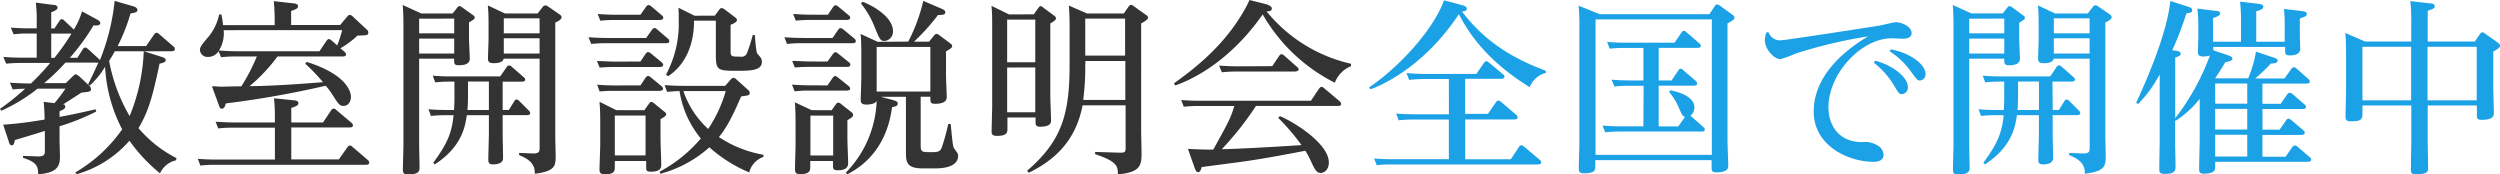
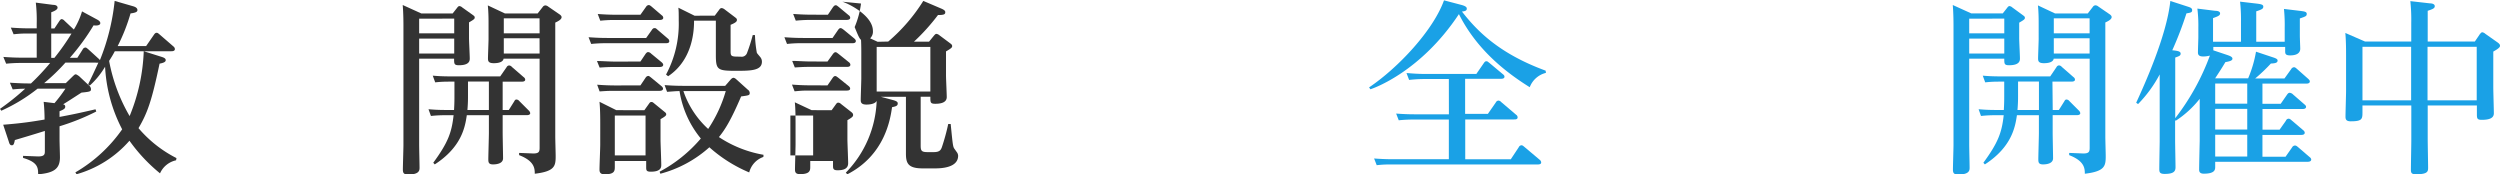
<svg xmlns="http://www.w3.org/2000/svg" viewBox="0 0 439.16 30.65">
  <defs>
    <style>.cls-1{fill:#333;}.cls-2{fill:#1aa1e6;}</style>
  </defs>
  <title>zenkoku</title>
  <g id="レイヤー_2" data-name="レイヤー 2">
    <g id="レイヤー_1-2" data-name="レイヤー 1">
      <path class="cls-1" d="M28.42,10c.29.1.69.23.69.56s-.39.49-1.08.62c-1.38,6.61-2.16,8.71-3.7,11.33A21.5,21.5,0,0,0,31,27.77l-.07.39a4,4,0,0,0-2.82,2.29,29.18,29.18,0,0,1-5.37-5.73,19.3,19.3,0,0,1-9.3,5.89l-.2-.33a25.93,25.93,0,0,0,8.22-7.56,26.57,26.57,0,0,1-3-11,14.26,14.26,0,0,1-2.69,3.31l-.29-.23c.59-1.18,1-2.06,1.8-3.8a1.88,1.88,0,0,1-.49,0H11.49a34,34,0,0,1-3.73,3.6h3.8l1.31-1.28c.2-.16.26-.26.43-.26s.39.2.56.29L15.62,15a.84.84,0,0,1,.36.65c0,.43-.16.46-1.67.62-1.08.69-2.88,1.87-3.24,2.06.13,0,.39.1.39.39s-.1.46-1,.82v1c1.9-.36,2.95-.56,6.32-1.34l.13.39a39.61,39.61,0,0,1-6.45,2.59v2.36c0,.49.07,2.62.07,3.08,0,2-1,2.75-3.83,3,0-1.18-.07-2.13-2.65-2.88v-.36l2.65.1c1.18,0,1.18-.43,1.18-1V23c-1.77.56-4.29,1.31-5.27,1.6-.13.62-.2.92-.52.92s-.43-.23-.56-.69L.56,21.91C4,21.64,5.76,21.35,7.83,21a30.7,30.7,0,0,0-.16-3.11l1.9.23a26.1,26.1,0,0,0,1.93-2.55H6.61A30.19,30.19,0,0,1,.23,19.45L0,19.12a42.39,42.39,0,0,0,4.42-3.54,21.38,21.38,0,0,0-2.19.13l-.49-1.18c1.74.1,2.36.13,3.7.13a41.3,41.3,0,0,0,3.37-3.6H3.63a23.8,23.8,0,0,0-2.55.13L.59,10c1,.07,2,.13,3.31.13H6.45V5.89H4.94c-.88,0-1.31,0-2.55.13L1.9,4.85c.95.07,2,.13,3.31.13H6.45V4.16A27.44,27.44,0,0,0,6.29.46l3,.39c.36,0,.82.1.82.49,0,.2-.13.46-1.11.82V5h.56l.85-1.28c.2-.29.29-.36.46-.36a.82.82,0,0,1,.46.29l1.57,1.47.07.07A13.13,13.13,0,0,0,14.41,2l2.72,1.47c.23.13.49.33.49.59,0,.52-1,.43-1.18.39a39.68,39.68,0,0,1-4.16,5.7h1.31l.92-1.44A.58.58,0,0,1,15,8.35c.16,0,.2.07.46.26l1.83,1.67a1,1,0,0,1,.26.29A38.13,38.13,0,0,0,20.14.16l3.18.92c.59.16.82.39.82.69s-.26.46-1.21.59a32.06,32.06,0,0,1-2.26,5.73h5l1.38-2c.16-.23.29-.33.46-.33s.26.07.52.29l2.46,2.13a.61.61,0,0,1,.23.43c0,.39-.46.39-.62.39H20.17c-.36.69-.56,1-1,1.7a30,30,0,0,0,3.6,9.69A32.91,32.91,0,0,0,25.25,9Zm-18.86.16a40,40,0,0,0,3-4.26H9v4.26Z" />
-       <path class="cls-1" d="M48.29,20.6c0-.62,0-1.9-.16-3.34l3.47.36c.26,0,.82.1.82.49s-.36.56-1.25.85v2.55h5.57l1.41-2.1c.1-.13.23-.33.46-.33s.29.1.49.26l2.65,2.23A.66.66,0,0,1,62,22c0,.39-.39.39-.65.39H51.17V28h8.35L61,25.9c.1-.13.2-.33.46-.33s.29.1.49.26L64.6,28.1a.66.66,0,0,1,.26.46c0,.39-.42.39-.65.39H37.75a21.91,21.91,0,0,0-2.55.13l-.46-1.18c.95.07,2,.13,3.27.13H48.29v-5.6H40.92a22.09,22.09,0,0,0-2.59.13l-.46-1.18c1,.07,2,.13,3.27.13h7.14ZM59.75,4.39,61,2.91c.16-.2.26-.29.46-.29a.85.85,0,0,1,.52.29l2.46,2.29a.67.67,0,0,1,.26.49c0,.52-.2.52-1.9.56a15.56,15.56,0,0,1-3,2.23l.72.62c.1.1.26.23.26.43,0,.39-.39.39-.66.39H48.75a29.79,29.79,0,0,1-4.91,5.21c4.36,0,11.07-.56,12.9-.69a32.2,32.2,0,0,0-3.11-3.24l.23-.33C61,13.1,61.65,16.21,61.65,17s-.43,1.6-1.31,1.6c-.69,0-.85-.23-2.13-2.26a12.83,12.83,0,0,0-1-1.28,171,171,0,0,1-17.55,3.11c-.1.39-.23.92-.69.92-.29,0-.33-.1-.56-.72l-1.18-3.21c1.11,0,1.21.07,1.6.07.2,0,2.36-.07,3.57-.07a34.08,34.08,0,0,0,2.72-5.24H41.42a22.09,22.09,0,0,0-2.59.13L38.4,9a2.2,2.2,0,0,1-1.87,1,1.32,1.32,0,0,1-1.41-1.21c0-.49.26-.88,1.38-2.19a9,9,0,0,0,2-4.06h.39a14.83,14.83,0,0,1,.29,1.87h9.07V3.7c0-.62,0-2-.16-3.5l3.44.39c.29,0,.82.1.82.49s-.29.52-1.21.85V4.39ZM39.29,5.3a5.74,5.74,0,0,1-.82,3.57C40.37,9,41,9,41.64,9H56.12l1.21-1.8c.2-.26.29-.33.46-.33s.23.07.49.26l.95.85a20,20,0,0,0,.88-2.69Z" />
      <path class="cls-1" d="M79.52,2.36l.79-1c.16-.23.29-.29.39-.29a.85.85,0,0,1,.49.23L83,2.59c.26.2.39.26.39.49s-.1.33-1,.85V6.71c0,.56.13,3,.13,3.54,0,.36,0,1.21-1.9,1.21-.85,0-.85-.26-.85-1.15H73.63V25.44c0,.62.07,3.37.07,4,0,.43,0,1.21-1.93,1.21-.72,0-1-.13-1-.85s.1-3.7.1-4.32V4.68c0-.52,0-2.33-.13-3.8L74,2.36Zm-5.89.92V5.86h6.16V3.27Zm0,3.5V9.4h6.16V6.78ZM88.3,19.32h1.08l.95-1.51c.1-.2.2-.33.39-.33a.67.67,0,0,1,.49.26l1.67,1.67a.78.78,0,0,1,.26.46c0,.36-.49.36-.66.36H88.3v3.08c0,.72.07,3.86.07,4.49,0,1-1.28,1.08-1.77,1.08-.75,0-.82-.36-.82-.88,0-.72.1-3.93.1-4.62V20.24H82c-.29,2-.88,5.57-5.63,8.64l-.26-.29c2.59-3.54,3.24-5.31,3.57-8.35H78.25a21.81,21.81,0,0,0-2.55.13l-.43-1.18c.92.07,1.67.13,3.11.13h1.38c.07-1.15.07-1.87.07-2.62V14.34H79c-.66,0-1.38,0-2.55.13l-.43-1.18c.79.07,1.7.13,3.11.13h8.74L89,11.79a.52.52,0,0,1,.43-.29.67.67,0,0,1,.49.26L92,13.56a.56.56,0,0,1,.26.43c0,.36-.49.36-.69.36H88.3Zm-2.42-5H82.21V16.7c0,.79,0,1.38-.1,2.62h3.77Zm9.46-13.1A.6.6,0,0,1,95.8.95a.87.87,0,0,1,.49.2l2.1,1.44c.13.13.26.23.26.43,0,.39-.56.69-1.11.95V24c0,.52.07,2.91.07,3.41,0,1.74-.13,2.69-3.67,3.11,0-.95-.07-2.23-2.75-3.27v-.39l2.49.1c1,0,1.11-.33,1.11-1V10.31H88.46c-.13.79-1.44.79-1.74.79-1,0-1-.46-1-.88s.1-2.91.1-3.37V4.26c0-.75,0-2.13-.13-3.31l3,1.41h5.76Zm-.56,2H88.5V5.86h6.29Zm0,3.5H88.5V9.4h6.29Z" />
      <path class="cls-1" d="M113.5,6.68l1-1.41c.13-.2.26-.33.46-.33s.23,0,.52.26l1.83,1.57a.6.6,0,0,1,.26.46c0,.36-.39.36-.66.36H106.5a24.67,24.67,0,0,0-2.65.13l-.46-1.18c1,.07,2,.13,3.27.13Zm-1,4.13.92-1.37c.13-.16.26-.29.43-.29a.8.8,0,0,1,.52.26l1.87,1.54c.07.07.26.23.26.43,0,.36-.43.39-.66.39h-7.86c-.69,0-1.11,0-2.65.1l-.46-1.15c1,0,2,.1,3.28.1Zm0,4.19.92-1.37a.6.6,0,0,1,.46-.29c.16,0,.23.1.46.26l1.87,1.54c.07.07.26.23.26.43,0,.36-.43.39-.66.39h-7.83c-1,0-1.21,0-2.65.1l-.43-1.18c.92.07,2,.13,3.28.13Zm0-12.41,1-1.41a.6.6,0,0,1,.46-.29c.16,0,.29.1.49.26l1.8,1.54a.56.56,0,0,1,.26.43c0,.36-.43.39-.66.39H108.1a21.93,21.93,0,0,0-2.65.13L105,2.46c1,.07,2,.13,3.27.13Zm.69,16.77.82-1.15c.16-.23.23-.29.43-.29s.26.07.46.23l1.8,1.47c.2.16.33.26.33.46s-.13.36-1,.85v3.7c0,.49.13,3.63.13,4.32,0,.39,0,1.21-1.83,1.21-.82,0-.82-.26-.82-.88v-1H108v1c0,.69,0,1.34-1.77,1.34-.75,0-.92-.33-.92-.82,0-.69.13-3.77.13-4.39V21.81c0-.85,0-2.59-.13-3.93l2.95,1.47ZM108,20.3v7h5.4v-7Zm26.1,7.27a3.87,3.87,0,0,0-2.49,2.72,25,25,0,0,1-7-4.42A20.91,20.91,0,0,1,116,30.52l-.13-.36a24.76,24.76,0,0,0,7.24-5.83A17.32,17.32,0,0,1,119.37,16c-.75,0-1.54.1-2.19.13l-.43-1.18c.92.07,2,.13,3.31.13h7.33l1-1.15c.23-.23.36-.26.46-.26s.29.07.52.29l2,1.8a.71.71,0,0,1,.33.56c0,.43-.16.43-1.51.62-1.77,4.13-2.78,5.76-3.9,7.14a20.45,20.45,0,0,0,7.83,3.11ZM125.56,2.75l.75-1c.16-.23.26-.33.49-.33a1.14,1.14,0,0,1,.49.23l1.77,1.34c.26.2.39.29.39.49s0,.43-1.11.88V9c0,.95.16.95,1.74.95a1,1,0,0,0,1.15-.65,29.87,29.87,0,0,0,1-3.14l.39,0a21.77,21.77,0,0,0,.33,3.11c.07.16.62.75.69.88a1.21,1.21,0,0,1,.2.69c0,1.6-2.06,1.6-4.62,1.6-3.21,0-3.47-.2-3.47-2.82V3.63h-3.83c0,1.38-.07,6.78-4.55,9.76L117,13.1a18.86,18.86,0,0,0,2.23-9.46c0-1,0-1.87-.07-2.29l2.85,1.41ZM120.05,16a15.87,15.87,0,0,0,4.35,6.65A23.81,23.81,0,0,0,127.49,16Z" />
-       <path class="cls-1" d="M146.24,6.68l.95-1.38c.16-.23.29-.36.46-.36s.29.1.56.29l1.87,1.54c.07.07.26.23.26.43,0,.39-.43.39-.66.39h-8.78a21.58,21.58,0,0,0-2.65.13l-.46-1.18c1,.07,2,.13,3.31.13Zm-.88,4.13.92-1.28c.2-.26.33-.36.49-.36s.26.1.52.29l1.83,1.47a.6.6,0,0,1,.26.43c0,.39-.43.39-.66.39h-6.45c-.69,0-1.11,0-2.65.1l-.46-1.15c1,0,2,.1,3.31.1Zm0,4.19.88-1.28c.2-.29.33-.36.49-.36s.29.13.52.29l1.83,1.47c.07.07.26.23.26.43,0,.36-.43.36-.66.36h-6.45c-1,0-1.24,0-2.65.13l-.46-1.18c.95.07,2,.13,3.31.13Zm.07-12.41.88-1.31c.2-.26.33-.36.49-.36s.23.07.52.29l1.77,1.47a.57.57,0,0,1,.26.43c0,.36-.43.39-.66.39h-6.25a25,25,0,0,0-2.65.13l-.46-1.18c1,.07,2,.13,3.31.13Zm.66,16.77.72-1c.16-.23.26-.33.46-.33a.77.77,0,0,1,.46.23l1.8,1.41c.2.16.33.29.33.52s-.07.39-1,.92v3.34c0,.62.13,3.57.13,4.22,0,1-.85,1.24-1.87,1.24-.79,0-.79-.33-.79-.88v-.75h-4v1c0,.62,0,1.31-1.8,1.31-.75,0-.88-.33-.88-.82,0-.69.1-3.77.1-4.39V21.87c0-.66,0-2.85-.13-3.9l2.95,1.38Zm-3.73.95v7h4v-7Zm17.19-13A30.74,30.74,0,0,0,162.19.16l3.14,1.34c.69.29.72.49.72.65,0,.39-.29.49-1.28.49a35.67,35.67,0,0,1-4.22,4.68h2.65l.88-1.08c.13-.13.23-.29.43-.29a1,1,0,0,1,.49.23l1.93,1.44c.26.2.33.29.33.49s-.1.36-1.08.92v4.22c0,.59.13,3.24.13,3.8,0,1-1.11,1.18-2,1.18s-.88-.23-.88-1.24h-1.7v8.58c0,.92.16,1.15,1.21,1.15h1.08c1,0,1.24-.33,1.44-.88a37.91,37.91,0,0,0,1.11-4.06H167c.36,3.57.39,4,.66,4.36l.49.69a1.21,1.21,0,0,1,.16.52c0,2.23-3.27,2.23-4.16,2.23h-2.06c-2.55,0-2.95-.88-2.95-2.59V17h-4.42l2.19.59c.69.2.79.36.79.59,0,.43-.39.52-1,.65-.29,2-1.21,8.38-7.86,11.79l-.26-.29A19,19,0,0,0,154,17.72c-.33.65-1.6.65-1.8.65-1,0-1-.49-1-.85,0-.59.1-3.24.1-3.77V9.4c0-.65,0-2.39-.13-3.44l3,1.38Zm-8.06-7c1.08.33,5.37,2.42,5.37,5.14a1.62,1.62,0,0,1-1.44,1.74c-.79,0-.88-.26-1.77-2.42A15.59,15.59,0,0,0,151.25.62ZM154,8.25v7.83h9.43V8.25Z" />
-       <path class="cls-1" d="M181.6,2.52l.79-1.11c.13-.16.23-.33.39-.33s.29.1.49.26l1.9,1.41c.23.16.33.29.33.49s-.29.49-1,.88V16.83c0,.69.13,3.7.13,4.32,0,.33,0,1.11-1.93,1.11-.79,0-.79-.39-.79-.88v-.75h-4.94v1.93c0,.65,0,1.31-1.83,1.31-.82,0-.95-.29-.95-.79s.1-3.77.1-4.39V5.08c0-2.1,0-2.88-.13-4.06l3.08,1.51Zm-4.68.92v7.5h4.94V3.44Zm0,8.42v7.86h4.94V11.85ZM180.42,30c5.89-5.08,7.47-9.59,7.47-18.5V4.88c0-.65,0-2.39-.13-3.9l3.18,1.38h6.48l.82-1.18c.13-.16.26-.33.42-.33a.84.84,0,0,1,.49.23l2.16,1.54c.33.23.36.36.36.49s-.16.46-1.21,1V22.89c0,.62.07,3.41.07,4,0,2.06-.13,3.41-4.16,3.73,0-1.37-.07-2.23-4-3.54v-.39l4.36.13c.85,0,1-.1,1-.79V18.5h-7.56c-1.24,6.55-5.3,9.82-9.46,11.85Zm10.22-18.53a43.72,43.72,0,0,1-.36,6.09h7.4V10.71h-7Zm0-1.7h7V3.27h-7Z" />
-       <path class="cls-1" d="M237.33,11.62a5.09,5.09,0,0,0-2.85,2.91,30.3,30.3,0,0,1-12.67-12c-6.61,9.46-14.15,12.05-15.36,12.48l-.23-.36C209.88,12,215.16,8,218.79,1.41A11.5,11.5,0,0,0,219.48,0l2.75.69c.33.1,1.18.33,1.18.79S223,2,222.49,2a26.7,26.7,0,0,0,14.83,9.2ZM224.82,20.4c2.16.85,8.61,4.72,8.61,8.15,0,1.24-.79,1.83-1.44,1.83s-1-.52-1.57-1.77a18.35,18.35,0,0,0-1.11-2.13c-3.93.75-7.24,1.38-11.13,1.93-1.11.16-6.09.79-7.11.95-.07.36-.2.88-.62.88-.2,0-.36-.1-.62-.82l-1.15-3.27c2.36.13,3.37.13,4.45.13,2.69-4.88,3-5.4,3.7-7.66h-6.29a22,22,0,0,0-2.59.13l-.46-1.18c.95.07,2,.13,3.27.13h19.52l1.41-2.1c.13-.16.23-.33.46-.33s.29.1.49.26l2.69,2.26a.72.72,0,0,1,.26.46c0,.36-.39.36-.66.36H220.63a54.91,54.91,0,0,1-6,7.6c3.5-.07,10.41-.49,14-.72a37.53,37.53,0,0,0-4.09-4.78Zm-1.34-8.78,1.21-1.77c.1-.16.23-.33.43-.33a.9.9,0,0,1,.49.26l2.26,2c.1.1.26.2.26.43s-.43.36-.66.36H217.19a21.61,21.61,0,0,0-2.55.13l-.49-1.18c.95.07,2,.13,3.31.13Z" />
+       <path class="cls-1" d="M146.24,6.68l.95-1.38c.16-.23.29-.36.46-.36s.29.1.56.29l1.87,1.54c.07.07.26.23.26.43,0,.39-.43.39-.66.39h-8.78a21.58,21.58,0,0,0-2.65.13l-.46-1.18c1,.07,2,.13,3.31.13Zm-.88,4.13.92-1.28c.2-.26.33-.36.49-.36s.26.1.52.29l1.83,1.47a.6.6,0,0,1,.26.43c0,.39-.43.39-.66.39h-6.45c-.69,0-1.11,0-2.65.1l-.46-1.15c1,0,2,.1,3.31.1Zm0,4.19.88-1.28c.2-.29.33-.36.49-.36s.29.13.52.29l1.83,1.47c.07.07.26.23.26.43,0,.36-.43.36-.66.36h-6.45c-1,0-1.24,0-2.65.13l-.46-1.18c.95.07,2,.13,3.31.13Zm.07-12.41.88-1.31c.2-.26.33-.36.49-.36s.23.07.52.29l1.77,1.47a.57.57,0,0,1,.26.43c0,.36-.43.39-.66.39h-6.25a25,25,0,0,0-2.65.13l-.46-1.18c1,.07,2,.13,3.31.13Zm.66,16.77.72-1c.16-.23.26-.33.46-.33a.77.77,0,0,1,.46.23l1.8,1.41c.2.16.33.29.33.52s-.07.39-1,.92v3.34c0,.62.13,3.57.13,4.22,0,1-.85,1.24-1.87,1.24-.79,0-.79-.33-.79-.88v-.75h-4v1c0,.62,0,1.31-1.8,1.31-.75,0-.88-.33-.88-.82,0-.69.1-3.77.1-4.39V21.87c0-.66,0-2.85-.13-3.9l2.95,1.38m-3.73.95v7h4v-7Zm17.19-13A30.74,30.74,0,0,0,162.19.16l3.14,1.34c.69.29.72.49.72.65,0,.39-.29.49-1.28.49a35.67,35.67,0,0,1-4.22,4.68h2.65l.88-1.08c.13-.13.23-.29.43-.29a1,1,0,0,1,.49.23l1.93,1.44c.26.2.33.29.33.49s-.1.36-1.08.92v4.22c0,.59.13,3.24.13,3.8,0,1-1.11,1.18-2,1.18s-.88-.23-.88-1.24h-1.7v8.58c0,.92.16,1.15,1.21,1.15h1.08c1,0,1.24-.33,1.44-.88a37.91,37.91,0,0,0,1.11-4.06H167c.36,3.57.39,4,.66,4.36l.49.69a1.21,1.21,0,0,1,.16.52c0,2.23-3.27,2.23-4.16,2.23h-2.06c-2.55,0-2.95-.88-2.95-2.59V17h-4.42l2.19.59c.69.2.79.36.79.59,0,.43-.39.52-1,.65-.29,2-1.21,8.38-7.86,11.79l-.26-.29A19,19,0,0,0,154,17.72c-.33.65-1.6.65-1.8.65-1,0-1-.49-1-.85,0-.59.1-3.24.1-3.77V9.4c0-.65,0-2.39-.13-3.44l3,1.38Zm-8.06-7c1.08.33,5.37,2.42,5.37,5.14a1.62,1.62,0,0,1-1.44,1.74c-.79,0-.88-.26-1.77-2.42A15.59,15.59,0,0,0,151.25.62ZM154,8.25v7.83h9.43V8.25Z" />
      <path class="cls-2" d="M271.57,12.8a4.08,4.08,0,0,0-2.85,2.52c-4.68-2.91-9.46-6.91-12.44-12.84-6.68,10.09-14.9,13-15.55,13.2l-.23-.33c5.11-3.44,11.26-10,13.16-15.29l3,.79c1,.26,1,.52,1,.69,0,.36-.36.43-.85.49,2.49,3.18,6.29,7.3,14.7,10.38Zm-17.06,1.08h-4.39a24.56,24.56,0,0,0-2.59.16l-.46-1.21c.92.07,2,.16,3.27.16h9l1.31-1.9c.16-.23.26-.33.46-.33s.26.1.52.29l2.39,2c.2.16.26.26.26.43,0,.36-.46.36-.66.36h-6.25V20h4L262.76,18a.56.56,0,0,1,.46-.33.73.73,0,0,1,.49.26l2.62,2.23a.56.56,0,0,1,.26.46c0,.36-.39.36-.62.36h-8.58v7h8l1.41-2.13a.55.55,0,0,1,.46-.33c.2,0,.33.13.49.26l2.72,2.29a.64.64,0,0,1,.26.46c0,.36-.43.36-.69.36H244.39c-.72,0-1.44,0-2.55.13l-.46-1.18c.92.07,2,.13,3.27.13h9.86V21h-6.25a24.15,24.15,0,0,0-2.55.13l-.46-1.18c.92.07,2,.13,3.27.13h6Z" />
-       <path class="cls-2" d="M300.28,2.49l.92-1.38c.13-.2.26-.33.43-.33a1.08,1.08,0,0,1,.52.23l2.16,1.57c.33.23.36.33.36.52s0,.39-1.21,1V24.69c0,.69.13,3.73.13,4.35,0,.43,0,1.24-2.13,1.24-.79,0-.79-.43-.79-.88V28.13H280.24v1c0,.69,0,1.31-1.9,1.31-.75,0-1-.13-1-.88s.1-3.67.1-4.26V5a38.32,38.32,0,0,0-.13-4L281,2.49Zm-20,.92V27.21h20.43V3.41Zm8.45,11.66h-2.55a22.37,22.37,0,0,0-2.59.13L283.09,14c.95.07,2,.13,3.31.13h2.29V8.42h-3.37a21.9,21.9,0,0,0-2.55.13l-.46-1.18c1,.07,2,.13,3.27.13h8.58l1.18-1.74c.13-.2.23-.33.43-.33s.23,0,.52.26l2.19,1.9c.23.2.29.29.29.46,0,.36-.43.36-.69.36h-6.71v5.73h2.26l1.15-1.7c.13-.2.23-.36.43-.36s.23,0,.52.29l2.13,1.83a.64.64,0,0,1,.26.46c0,.39-.39.39-.66.39h-6.09V22.2h3.44L296,20.53c-.49-.16-.52-.33-1.08-1.57a10.11,10.11,0,0,0-1.7-2.78l.2-.33c3.6.75,4.22,2.13,4.22,3a1.79,1.79,0,0,1-.69,1.47l2.26,2a.52.52,0,0,1,.26.43c0,.36-.39.36-.69.36H284.56a22.09,22.09,0,0,0-2.59.13l-.46-1.18c.95.07,2,.13,3.27.13h3.9Z" />
-       <path class="cls-2" d="M310.68,5.67a2.1,2.1,0,0,0,2.13,1.41c.75,0,16.21-2.39,17.39-2.59.46-.07,2.42-.59,2.85-.59.85,0,2.75.69,2.75,1.9,0,.85-.88,1-1.54,1-.33,0-1.74-.07-2-.07-5.27,0-11.07,6.19-11.07,12.12,0,2.85,1.54,6.06,5.86,6.12a4.12,4.12,0,0,1,2.65.52,2.05,2.05,0,0,1,1.18,1.7c0,1-1,1.24-1.7,1.24-4.55,0-10.58-2.85-10.58-8.84,0-4.52,2.85-9.2,9.56-13.2a83.41,83.41,0,0,0-12.67,3,22.64,22.64,0,0,1-2.72,1c-1.15,0-2.75-1.77-2.75-3.37a3.71,3.71,0,0,1,.29-1.34Zm18.73,5c3.24.82,5.73,3,5.73,4.58a1.14,1.14,0,0,1-1,1.28c-.52,0-.52,0-1.54-1.7A14.31,14.31,0,0,0,329.15,11Zm2.75-2c3.54.66,6.09,2.72,6.09,4.32a1.09,1.09,0,0,1-.92,1.15c-.49,0-.49,0-1.64-1.57A14.16,14.16,0,0,0,331.94,9Z" />
      <path class="cls-2" d="M351.81,2.36l.79-1c.16-.23.29-.29.39-.29a.85.85,0,0,1,.49.23l1.83,1.34c.26.2.39.26.39.49s-.1.33-1,.85V6.71c0,.56.13,3,.13,3.54,0,.36,0,1.21-1.9,1.21-.85,0-.85-.26-.85-1.15h-6.16V25.44c0,.62.07,3.37.07,4,0,.43,0,1.21-1.93,1.21-.72,0-1-.13-1-.85s.1-3.7.1-4.32V4.68c0-.52,0-2.33-.13-3.8l3.24,1.47Zm-5.89.92V5.86h6.16V3.27Zm0,3.5V9.4h6.16V6.78Zm14.67,12.54h1.08l.95-1.51c.1-.2.2-.33.39-.33a.67.67,0,0,1,.49.26l1.67,1.67a.78.78,0,0,1,.26.46c0,.36-.49.36-.66.36h-4.19v3.08c0,.72.07,3.86.07,4.49,0,1-1.28,1.08-1.77,1.08-.75,0-.82-.36-.82-.88,0-.72.1-3.93.1-4.62V20.24h-3.86c-.29,2-.88,5.57-5.63,8.64l-.26-.29c2.59-3.54,3.24-5.31,3.57-8.35h-1.44a21.83,21.83,0,0,0-2.55.13l-.42-1.18c.92.07,1.67.13,3.11.13H352c.07-1.15.07-1.87.07-2.62V14.34h-.79c-.66,0-1.38,0-2.55.13l-.43-1.18c.79.07,1.7.13,3.11.13h8.74l1.11-1.64a.52.52,0,0,1,.43-.29.67.67,0,0,1,.49.26l2.06,1.8a.56.56,0,0,1,.26.43c0,.36-.49.36-.69.36h-3.27Zm-2.42-5h-3.67V16.7c0,.79,0,1.38-.1,2.62h3.77Zm9.46-13.1a.6.6,0,0,1,.46-.29.87.87,0,0,1,.49.2l2.1,1.44c.13.13.26.23.26.43,0,.39-.56.69-1.11.95V24c0,.52.07,2.91.07,3.41,0,1.74-.13,2.69-3.67,3.11,0-.95-.07-2.23-2.75-3.27v-.39l2.49.1c1,0,1.11-.33,1.11-1V10.31h-6.32c-.13.79-1.44.79-1.74.79-1,0-1-.46-1-.88s.1-2.91.1-3.37V4.26c0-.75,0-2.13-.13-3.31l3,1.41h5.76Zm-.56,2h-6.29V5.86h6.29Zm0,3.5h-6.29V9.4h6.29Z" />
      <path class="cls-2" d="M405.34,28.42H389.13v.88c0,.46,0,1.21-2,1.21-.82,0-.82-.49-.82-.75,0-.79.1-5,.1-5v-7.4a17.66,17.66,0,0,1-4.22,3.86l-.1-.13v3.57c0,.69.07,4,.07,4.71s-.29,1.18-1.9,1.18c-.85,0-.95-.29-.95-.85,0-.75.07-4.65.07-4.81V13.07a22.27,22.27,0,0,1-3.8,5.21l-.33-.23c1.38-3,5.37-11.76,6-17.88l3.08,1c.39.13.75.23.75.62s-.23.43-1,.56a61,61,0,0,1-2.49,6.48c1,.1,1.47.2,1.47.59s-.33.46-.95.69V20.76a41,41,0,0,0,6.09-11,4.35,4.35,0,0,1-1.18.16c-.62,0-.92-.2-.92-.69s.07-2.32.07-2.72V4.85A24.45,24.45,0,0,0,386,1.51l3.14.39c.39,0,.85.1.85.46s-.39.52-1.24.82V7.33h4.91V3.83a28.77,28.77,0,0,0-.16-3.54l3.08.36c.46.07,1,.13,1,.49s-.13.49-1.24.85V7.33h5V4.88a27.68,27.68,0,0,0-.13-3.31l3,.36c.43.07,1,.1,1,.49s-.13.46-1.21.82V6.32c0,.33.07,2,.07,2.23,0,1.15-1.37,1.18-1.77,1.18-.88,0-.88-.33-.88-.82V8.25H388.8v.59l2.36.79c.69.23,1,.39,1,.69s-.43.46-1.24.59c-.59,1-.88,1.44-1.8,2.85h5.8a21,21,0,0,0,1.38-4.68l3,1c.72.23.79.39.79.56,0,.43-.52.49-1.18.52a29.57,29.57,0,0,1-2.75,2.62h5.14l1.18-1.64a.62.62,0,0,1,.49-.33c.2,0,.33.13.52.29l2,1.77c.2.2.26.29.26.43,0,.39-.49.39-.66.39h-7.66v3.54h3.21l1.11-1.6c.1-.13.23-.33.46-.33a.93.93,0,0,1,.59.29l2,1.74c.16.13.29.26.29.43,0,.39-.49.39-.65.39h-7v3.63h3l1.11-1.57a.54.54,0,0,1,.46-.36c.23,0,.36.13.59.33l2,1.7a.61.61,0,0,1,.26.43c0,.39-.49.39-.65.39h-6.78v3.83h4.06l1.15-1.64a.62.62,0,0,1,.49-.33c.23,0,.36.13.56.29l2.06,1.77A.6.6,0,0,1,406,28C406,28.42,405.5,28.42,405.34,28.42ZM394.76,14.67h-5.63v3.54h5.63Zm0,4.45h-5.63v3.63h5.63Zm0,4.55h-5.63v3.83h5.63Z" />
      <path class="cls-2" d="M423.57,7.3V4a30.64,30.64,0,0,0-.16-3.8l3.44.39c.33,0,.85.1.85.49s-.36.52-1.24.82V7.3h8.28L435.62,6c.2-.23.29-.33.43-.33a1,1,0,0,1,.52.26l2.23,1.57c.29.23.36.36.36.56s-.2.46-1.18,1v6.29c0,.72.1,3.9.1,4.55,0,.85-.79,1.15-2.13,1.15-.85,0-.85-.29-.85-1.08V18.53h-8.64V24.4c0,.72.07,4.32.07,5s0,1.21-2.1,1.21c-.79,0-.92-.2-.92-.82,0-.82.07-4.39.07-5.11V18.53H415v1.08c0,1.28,0,1.7-2.06,1.7-.79,0-.92-.33-.92-.82,0-.72.1-3.83.1-4.49V9.79c0-.85,0-2.62-.13-4l3.47,1.51ZM415,8.22v9.4h8.55V8.22Zm20.07,9.4V8.22h-8.64v9.4Z" />
    </g>
  </g>
</svg>